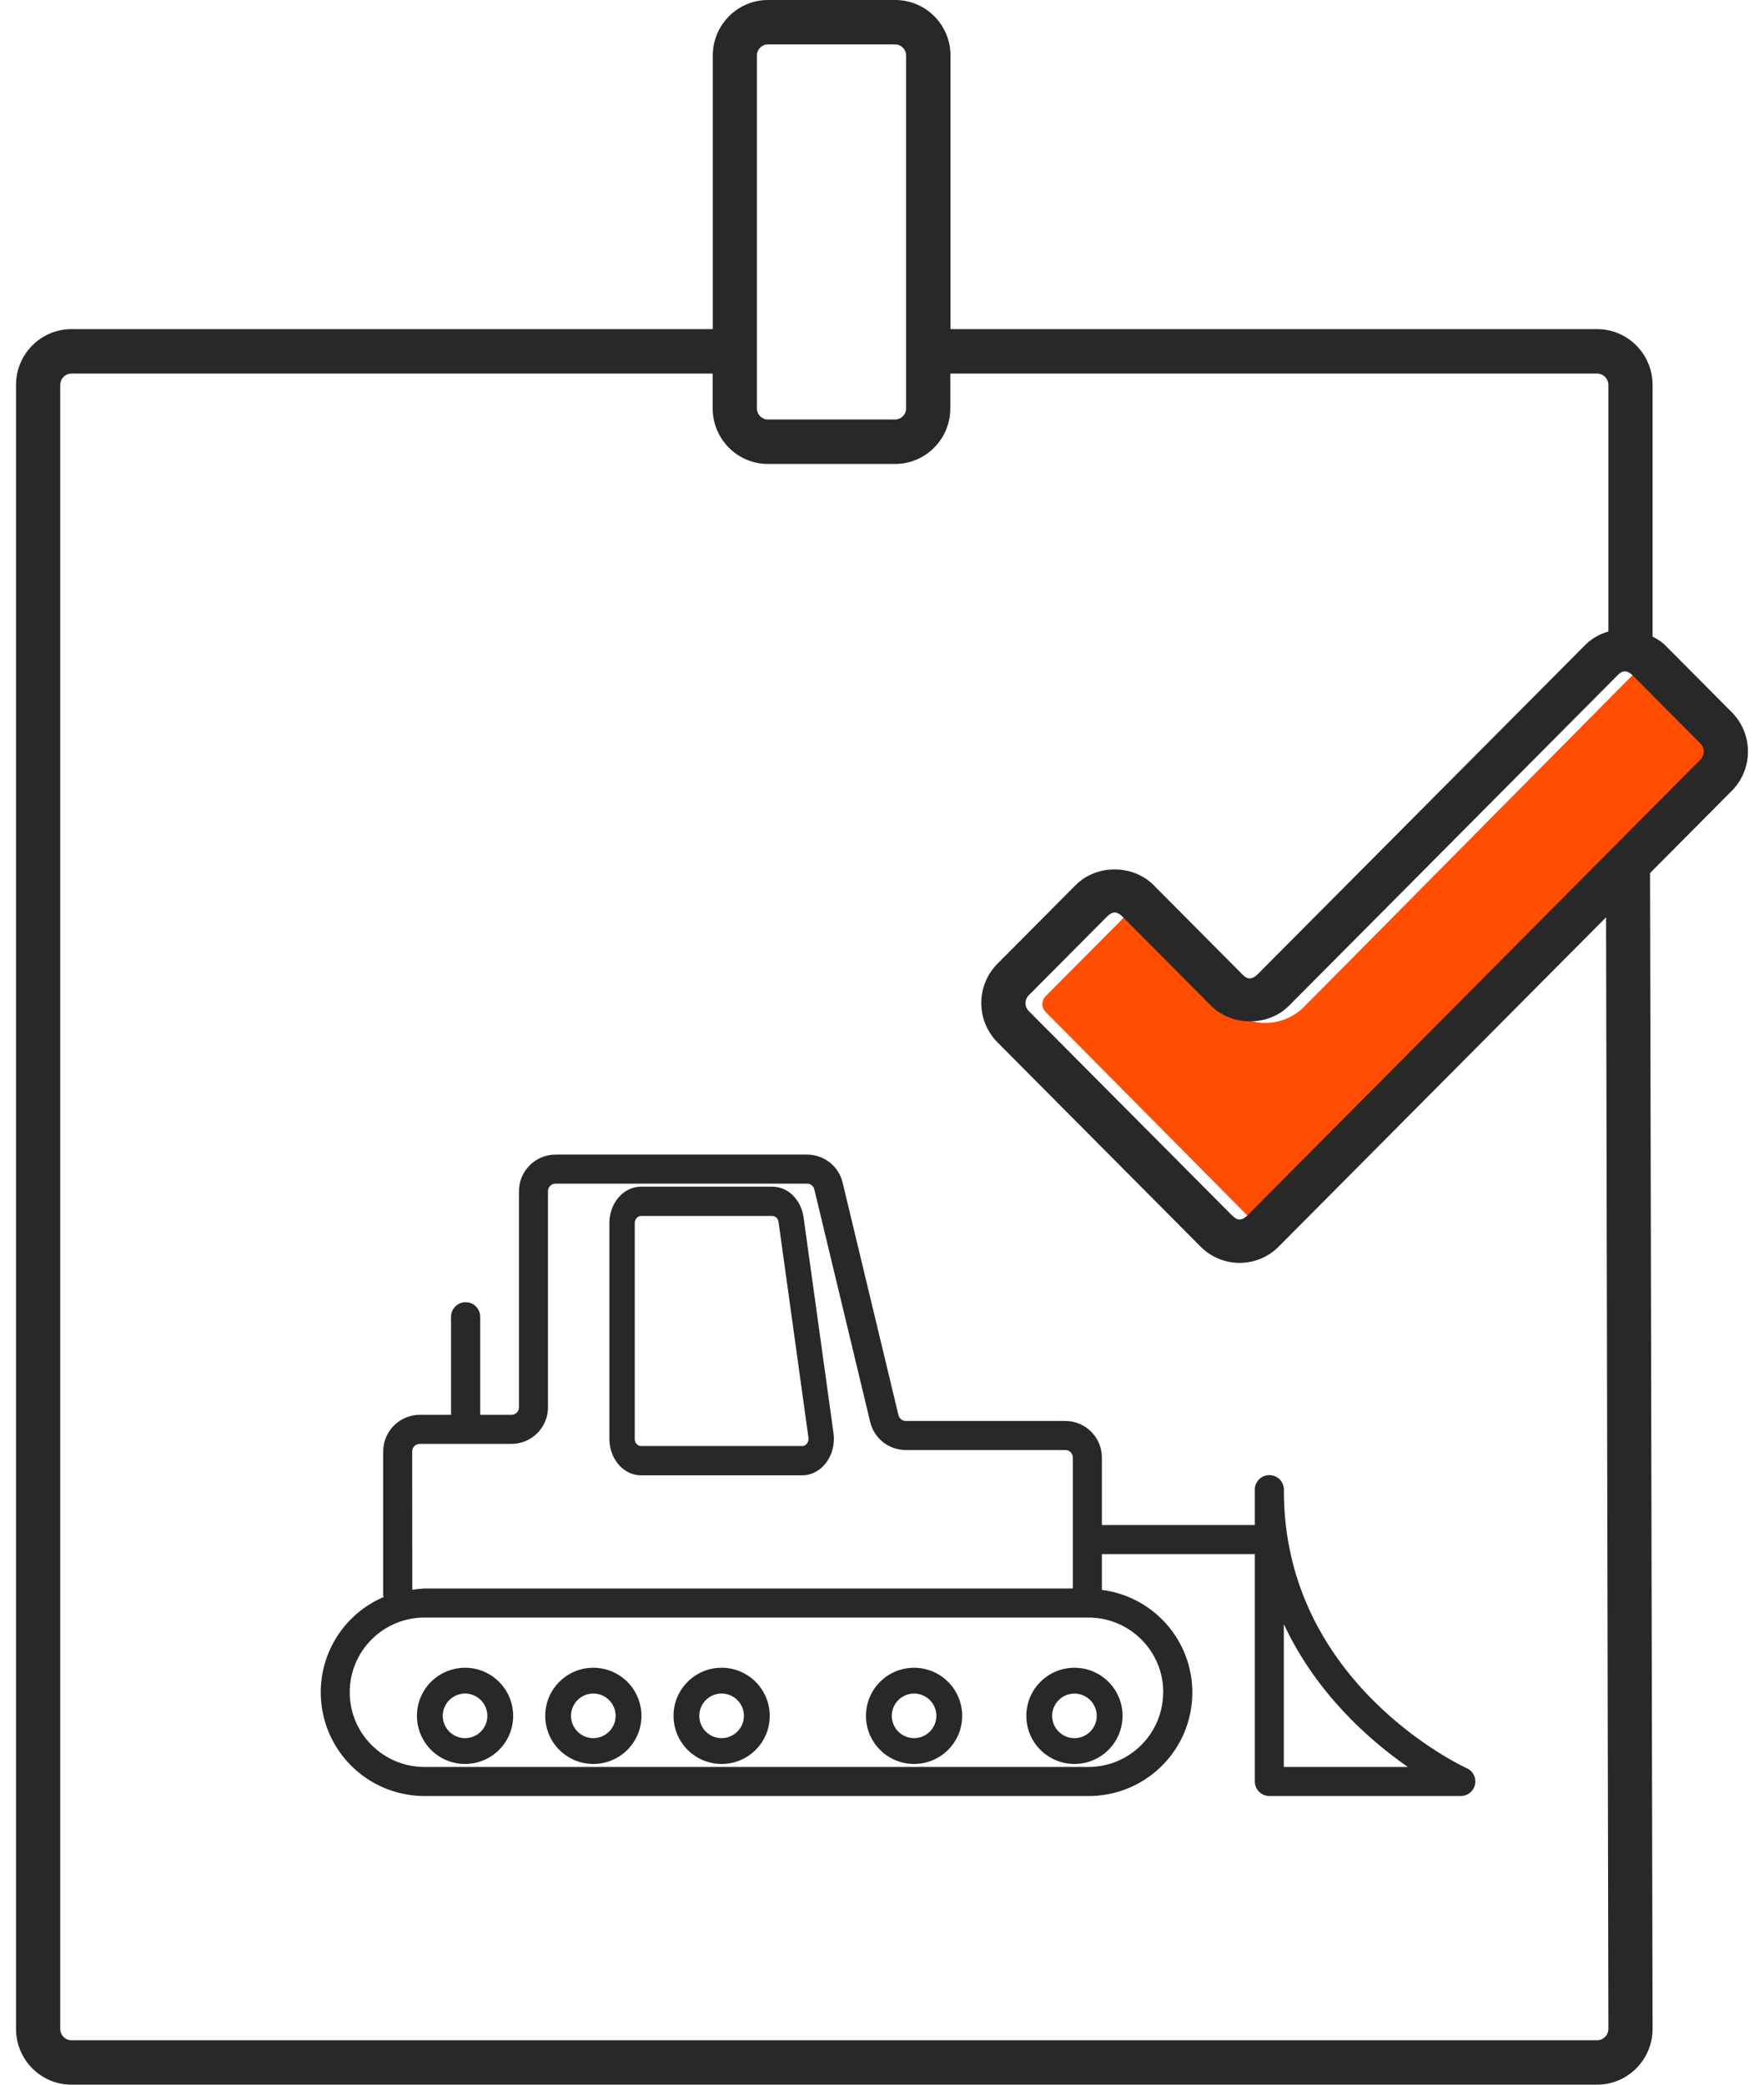
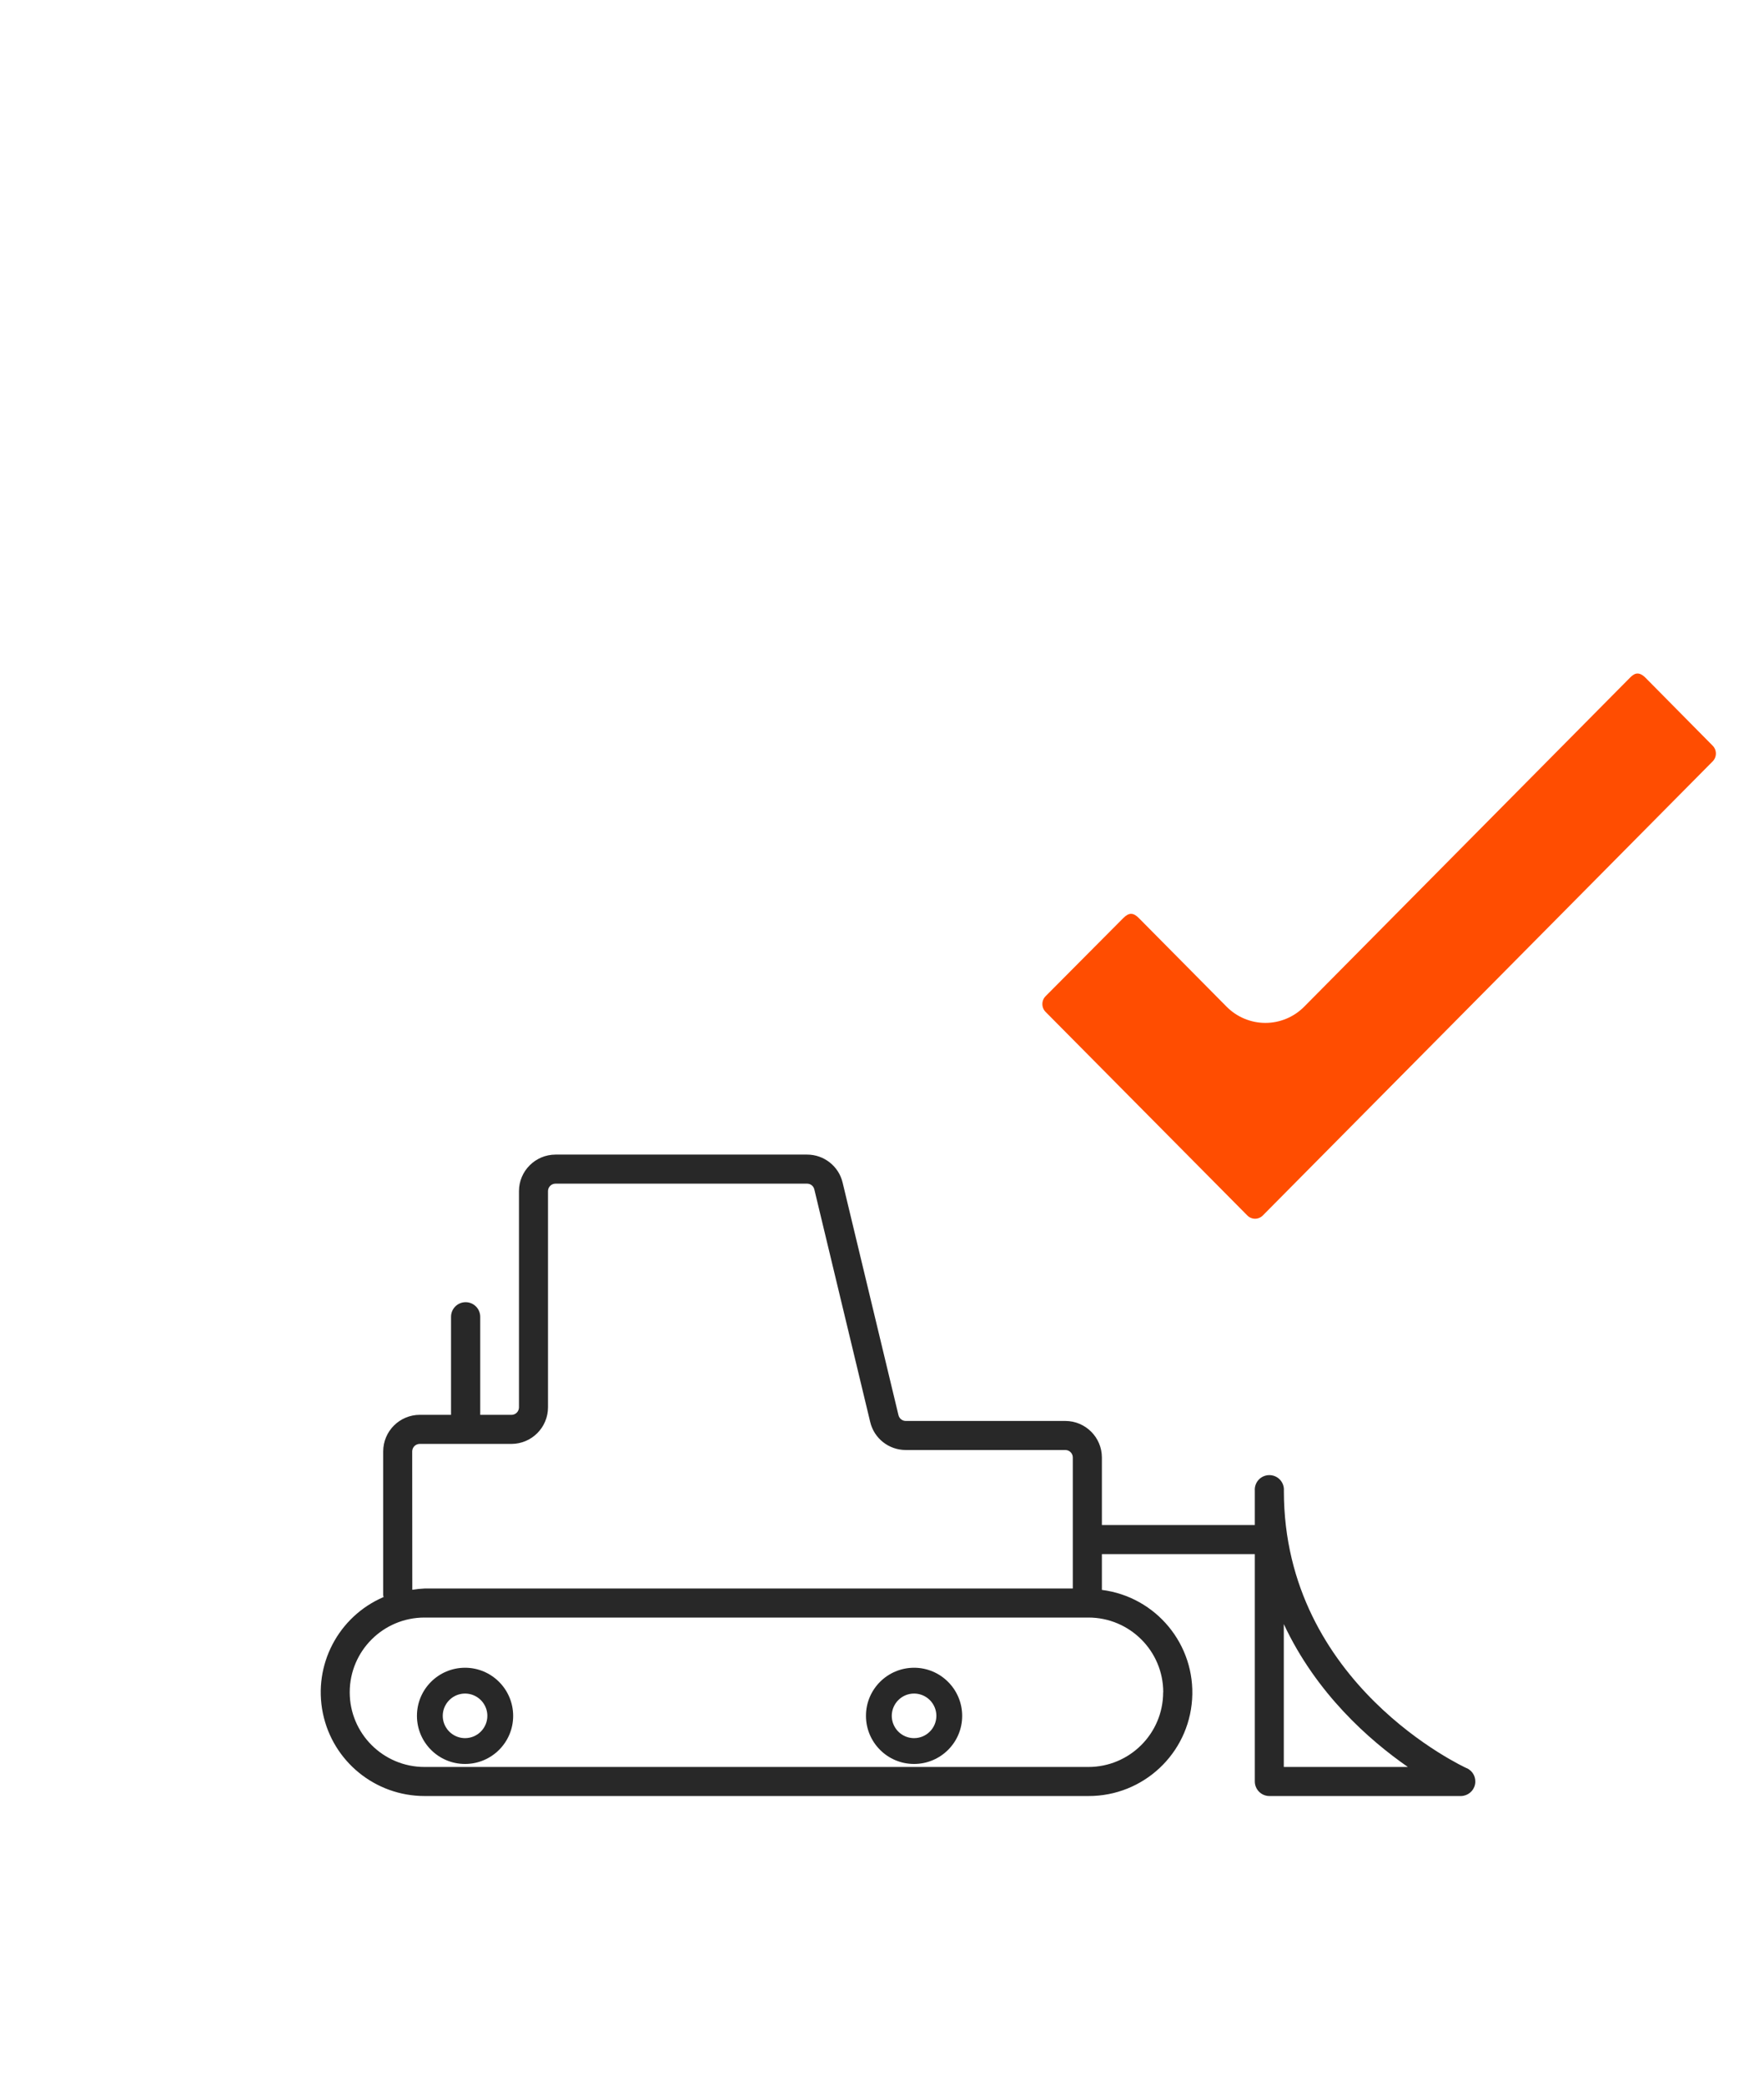
<svg xmlns="http://www.w3.org/2000/svg" width="55px" height="65px" viewBox="0 0 55 65">
  <title>Iconos_Naranja_Solo aptos en tu centro- personal autorizado (1)</title>
  <desc>Created with Sketch.</desc>
  <g id="Symbols" stroke="none" stroke-width="1" fill="none" fill-rule="evenodd">
    <g id="A/simbol/beneficios/Máquinas-aptas" transform="translate(-1, 0)">
      <g id="Iconos_Naranja_Solo-aptos-en-tu-centro--personal-autorizado-(1)" transform="translate(1.5, 0)">
        <path d="M50.806,21.133 C50.569,20.895 50.425,21.029 50.319,21.133 L40.164,31.388 C39.843,31.712 39.408,31.894 38.954,31.894 C38.5,31.894 38.065,31.712 37.744,31.388 L35.008,28.625 C34.832,28.447 34.696,28.452 34.523,28.625 L32.102,31.06 C32.037,31.125 32,31.214 32,31.306 C32,31.399 32.037,31.488 32.102,31.552 L38.39,37.898 C38.454,37.963 38.541,38 38.632,38 C38.723,38 38.81,37.963 38.874,37.898 L52.898,23.741 C52.963,23.676 53,23.587 53,23.495 C53,23.402 52.963,23.314 52.898,23.249 L50.806,21.133 Z" id="Path" fill="#FF4D01" />
-         <path d="M53.495,22.207 C53.818,22.532 54,22.973 54,23.433 C54,23.893 53.818,24.334 53.495,24.659 L50.947,27.222 L51.026,63.257 C51.026,64.219 50.252,64.999 49.296,65 L1.729,65 C0.774,65 0,64.221 0,63.261 L0,12.002 C0,11.041 0.774,10.262 1.729,10.262 L21.724,10.262 L21.724,1.733 C21.724,0.776 22.495,0 23.446,0 L27.414,0 C28.365,0 29.136,0.776 29.136,1.733 L29.136,10.262 L49.296,10.262 C50.251,10.262 51.025,11.041 51.026,12.002 L51.026,19.851 C51.156,19.913 51.278,19.992 51.387,20.087 L53.495,22.207 Z M52.521,23.68 C52.655,23.543 52.655,23.323 52.521,23.186 L50.413,21.066 C50.172,20.828 50.028,20.962 49.923,21.066 L39.694,31.355 C39.047,32.009 37.912,32.01 37.256,31.355 L34.5,28.583 C34.324,28.41 34.191,28.404 34.012,28.583 L31.577,31.032 C31.512,31.097 31.475,31.186 31.475,31.278 C31.475,31.371 31.512,31.46 31.577,31.525 L37.909,37.892 C38.081,38.065 38.217,38.071 38.397,37.892 L52.521,23.68 Z M49.648,19.695 L49.648,12.002 C49.648,11.806 49.49,11.648 49.296,11.648 L29.13,11.648 L29.13,12.734 C29.13,13.69 28.359,14.466 27.408,14.466 L23.443,14.466 C22.492,14.466 21.721,13.69 21.721,12.734 L21.721,11.648 L1.729,11.648 C1.535,11.648 1.378,11.806 1.378,12.002 L1.378,63.261 C1.378,63.456 1.535,63.614 1.729,63.614 L49.296,63.614 C49.49,63.614 49.648,63.456 49.648,63.261 L49.576,28.601 L39.369,38.868 C39.046,39.194 38.607,39.377 38.15,39.377 C37.693,39.377 37.255,39.194 36.931,38.868 L30.6,32.5 C30.277,32.175 30.095,31.734 30.095,31.275 C30.095,30.815 30.277,30.374 30.6,30.049 L33.034,27.601 C33.684,26.944 34.824,26.946 35.471,27.601 L38.227,30.373 C38.332,30.477 38.478,30.613 38.717,30.373 L48.949,20.087 C49.146,19.899 49.386,19.764 49.648,19.692 L49.648,19.695 Z M27.752,1.732 C27.752,1.54 27.598,1.385 27.408,1.385 L23.443,1.385 C23.253,1.385 23.099,1.54 23.099,1.732 L23.099,12.734 C23.099,12.925 23.253,13.08 23.443,13.08 L27.414,13.08 C27.601,13.077 27.752,12.923 27.752,12.734 L27.752,1.732 Z" id="Shape" fill="#282828" fill-rule="nonzero" />
        <g id="Iconos_Naranja_Maquinaria" transform="translate(9.5, 36)" fill="#282828" fill-rule="nonzero">
          <path d="M18.501,16 C17.672,16 17,16.671 17,17.499 C17,18.328 17.671,19 18.499,19 C19.328,19 20,18.329 20,17.501 C19.999,16.673 19.328,16.001 18.501,16 L18.501,16 Z M18.501,18.195 C18.219,18.195 17.966,18.026 17.858,17.766 C17.75,17.506 17.81,17.207 18.009,17.009 C18.207,16.81 18.506,16.75 18.766,16.858 C19.026,16.966 19.195,17.219 19.195,17.501 C19.194,17.884 18.884,18.194 18.501,18.195 L18.501,18.195 Z" id="Shape" />
-           <path d="M22,17.501 C22,18.329 22.672,19 23.501,19 C24.329,19 25,18.328 25,17.499 C25,16.671 24.328,16 23.499,16 C22.671,16.001 22,16.672 22,17.501 L22,17.501 Z M24.195,17.501 C24.195,17.782 24.026,18.035 23.766,18.143 C23.506,18.25 23.207,18.191 23.009,17.992 C22.81,17.793 22.75,17.494 22.858,17.235 C22.966,16.975 23.219,16.806 23.5,16.806 C23.884,16.806 24.194,17.117 24.195,17.501 L24.195,17.501 Z" id="Shape" />
-           <path d="M12.499,16 C11.671,16 11,16.672 11,17.5 C11,18.328 11.672,19 12.5,19 C13.328,19 14,18.329 14,17.501 C13.999,16.672 13.328,16.001 12.499,16 L12.499,16 Z M12.499,18.195 C12.218,18.195 11.965,18.026 11.857,17.766 C11.75,17.506 11.809,17.207 12.008,17.008 C12.207,16.81 12.506,16.75 12.766,16.858 C13.025,16.966 13.195,17.219 13.194,17.501 C13.194,17.884 12.883,18.194 12.499,18.195 L12.499,18.195 Z" id="Shape" />
-           <path d="M8.499,16 C7.671,16 7,16.672 7,17.5 C7,18.328 7.672,19 8.5,19 C9.328,19 10,18.329 10,17.501 C9.999,16.672 9.328,16.001 8.499,16 L8.499,16 Z M8.499,18.195 C8.218,18.195 7.965,18.026 7.857,17.766 C7.75,17.506 7.809,17.207 8.008,17.008 C8.207,16.81 8.506,16.75 8.766,16.858 C9.025,16.966 9.195,17.219 9.194,17.501 C9.194,17.884 8.883,18.195 8.499,18.195 L8.499,18.195 Z" id="Shape" />
          <path d="M4.501,16 C3.672,16 3,16.671 3,17.499 C3,18.328 3.671,19 4.499,19 C5.328,19 6,18.329 6,17.501 C5.999,16.673 5.328,16.001 4.501,16 L4.501,16 Z M4.501,18.195 C4.219,18.195 3.966,18.026 3.858,17.766 C3.75,17.506 3.81,17.207 4.009,17.009 C4.207,16.81 4.506,16.75 4.766,16.858 C5.026,16.966 5.195,17.219 5.195,17.501 C5.194,17.884 4.884,18.194 4.501,18.195 L4.501,18.195 Z" id="Shape" />
          <path d="M35.732,19.133 C35.675,19.107 30.03,16.525 30.03,10.487 C30.045,10.316 29.962,10.151 29.816,10.061 C29.669,9.971 29.485,9.971 29.338,10.061 C29.192,10.151 29.109,10.316 29.124,10.487 L29.124,11.551 L24.356,11.551 L24.356,9.444 C24.355,8.816 23.845,8.306 23.215,8.305 L18.242,8.305 C18.134,8.305 18.04,8.231 18.014,8.126 L16.272,0.873 C16.15,0.36 15.69,-0.001 15.162,4.05658937e-06 L7.322,4.05658937e-06 C6.693,0.001 6.182,0.51 6.181,1.139 L6.181,7.882 C6.181,7.944 6.156,8.003 6.112,8.047 C6.068,8.091 6.008,8.115 5.946,8.115 L4.973,8.115 L4.973,5.057 C4.973,4.806 4.769,4.602 4.518,4.602 C4.267,4.602 4.063,4.806 4.063,5.057 L4.063,8.114 L3.09,8.114 C2.459,8.115 1.948,8.625 1.948,9.255 L1.948,13.739 C1.95,13.758 1.954,13.777 1.959,13.796 C0.548,14.402 -0.243,15.915 0.067,17.418 C0.376,18.921 1.7,19.999 3.236,20 L23.936,20 C25.642,20.005 27.058,18.684 27.169,16.983 C27.281,15.283 26.048,13.789 24.356,13.573 L24.356,12.457 L29.124,12.457 L29.124,19.545 C29.124,19.796 29.327,20 29.579,20 L35.552,20 C35.764,19.997 35.946,19.847 35.99,19.64 C36.034,19.432 35.929,19.222 35.736,19.133 L35.732,19.133 Z M2.852,9.256 C2.852,9.126 2.957,9.021 3.087,9.021 L5.945,9.021 C6.575,9.02 7.085,8.511 7.086,7.881 L7.086,1.139 C7.086,1.077 7.111,1.018 7.155,0.974 C7.199,0.93 7.258,0.906 7.32,0.906 L15.162,0.906 C15.27,0.905 15.365,0.979 15.39,1.085 L17.132,8.337 C17.254,8.851 17.714,9.212 18.242,9.211 L23.215,9.211 C23.345,9.211 23.449,9.315 23.449,9.444 L23.449,13.53 L3.236,13.53 C3.108,13.535 2.981,13.548 2.855,13.569 L2.852,9.256 Z M26.266,16.765 C26.266,18.051 25.222,19.094 23.934,19.094 L3.236,19.094 C1.948,19.094 0.904,18.051 0.904,16.765 C0.904,15.478 1.948,14.435 3.236,14.435 L23.936,14.435 C25.224,14.435 26.269,15.478 26.269,16.765 L26.266,16.765 Z M30.028,19.094 L30.028,14.639 C31.041,16.807 32.697,18.261 33.896,19.094 L30.028,19.094 Z" id="Shape" />
-           <path d="M9.985,10 L15.014,10 C15.304,10 15.581,9.852 15.768,9.595 C15.955,9.338 16.035,8.999 15.986,8.668 L15.052,1.935 C14.967,1.394 14.559,1 14.082,1 L9.985,1 C9.441,1 9,1.51 9,2.139 L9,8.861 C9,9.49 9.441,10 9.985,10 Z M9.791,2.139 C9.791,2.015 9.878,1.915 9.985,1.914 L14.083,1.914 C14.174,1.914 14.254,1.987 14.273,2.09 L15.206,8.822 C15.216,8.888 15.201,8.955 15.164,9.006 C15.127,9.058 15.072,9.087 15.014,9.087 L9.985,9.087 C9.878,9.087 9.791,8.987 9.791,8.863 L9.791,2.139 Z" id="Shape" />
        </g>
      </g>
    </g>
  </g>
</svg>